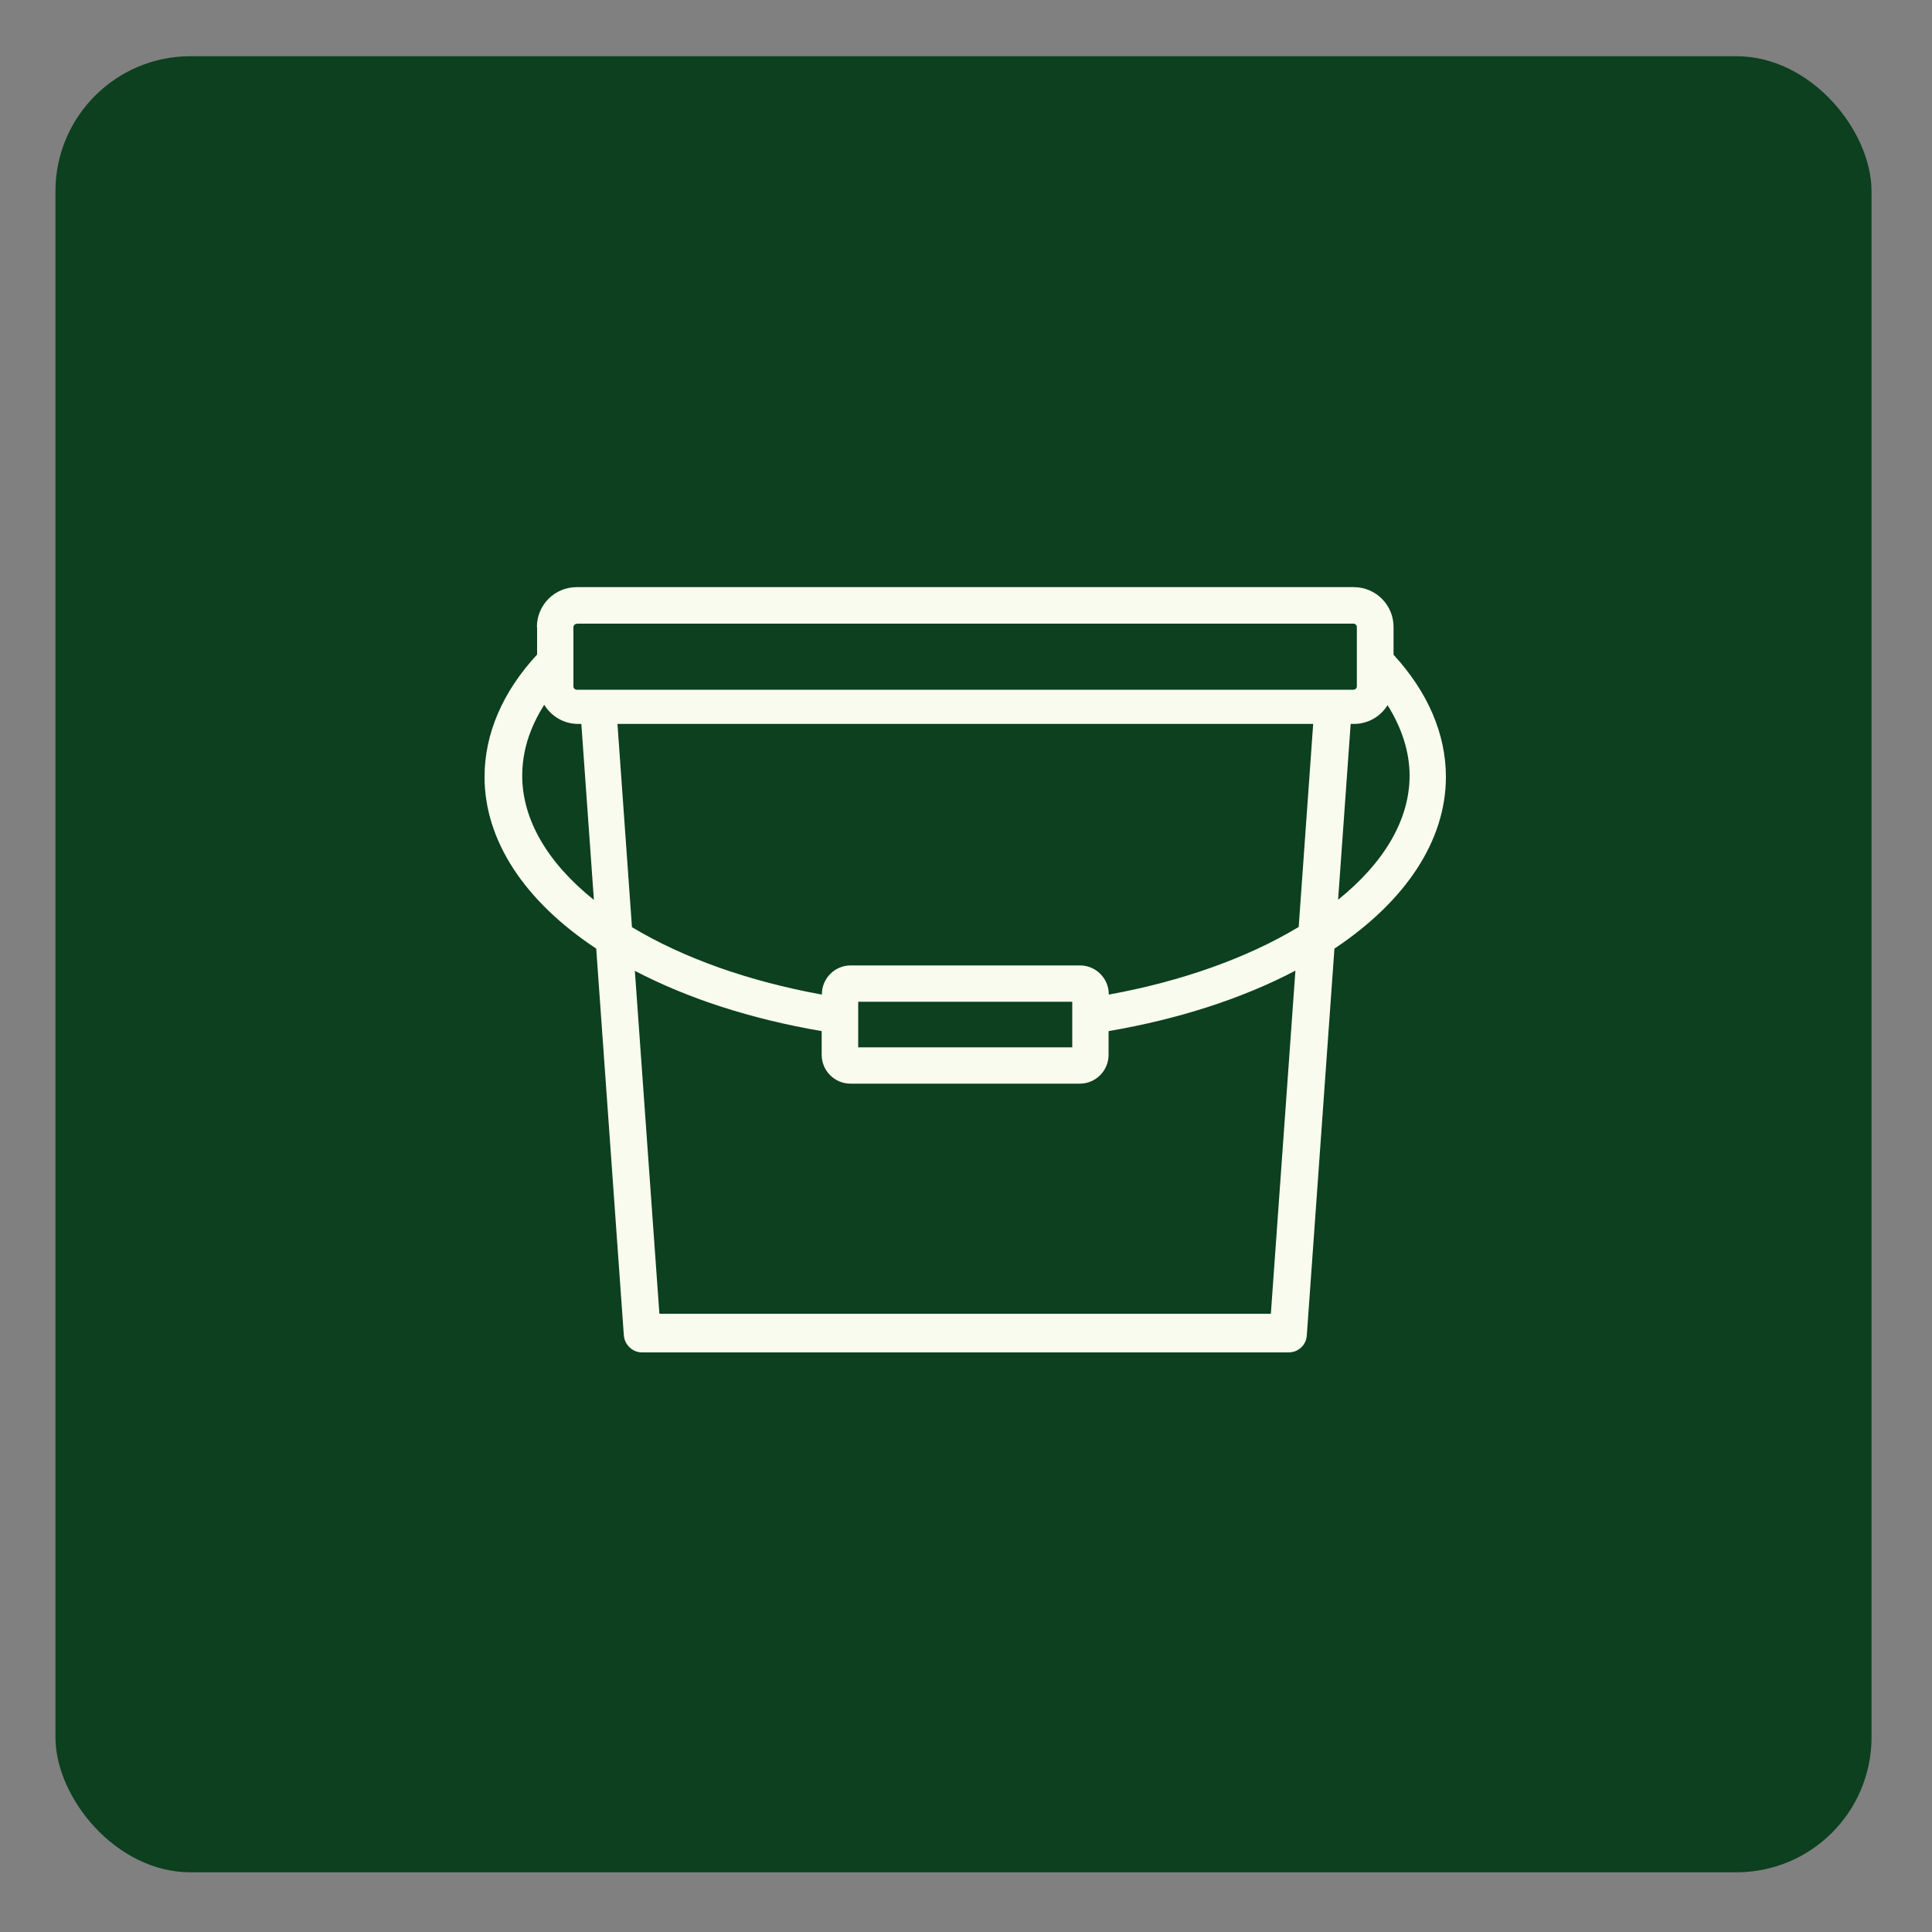
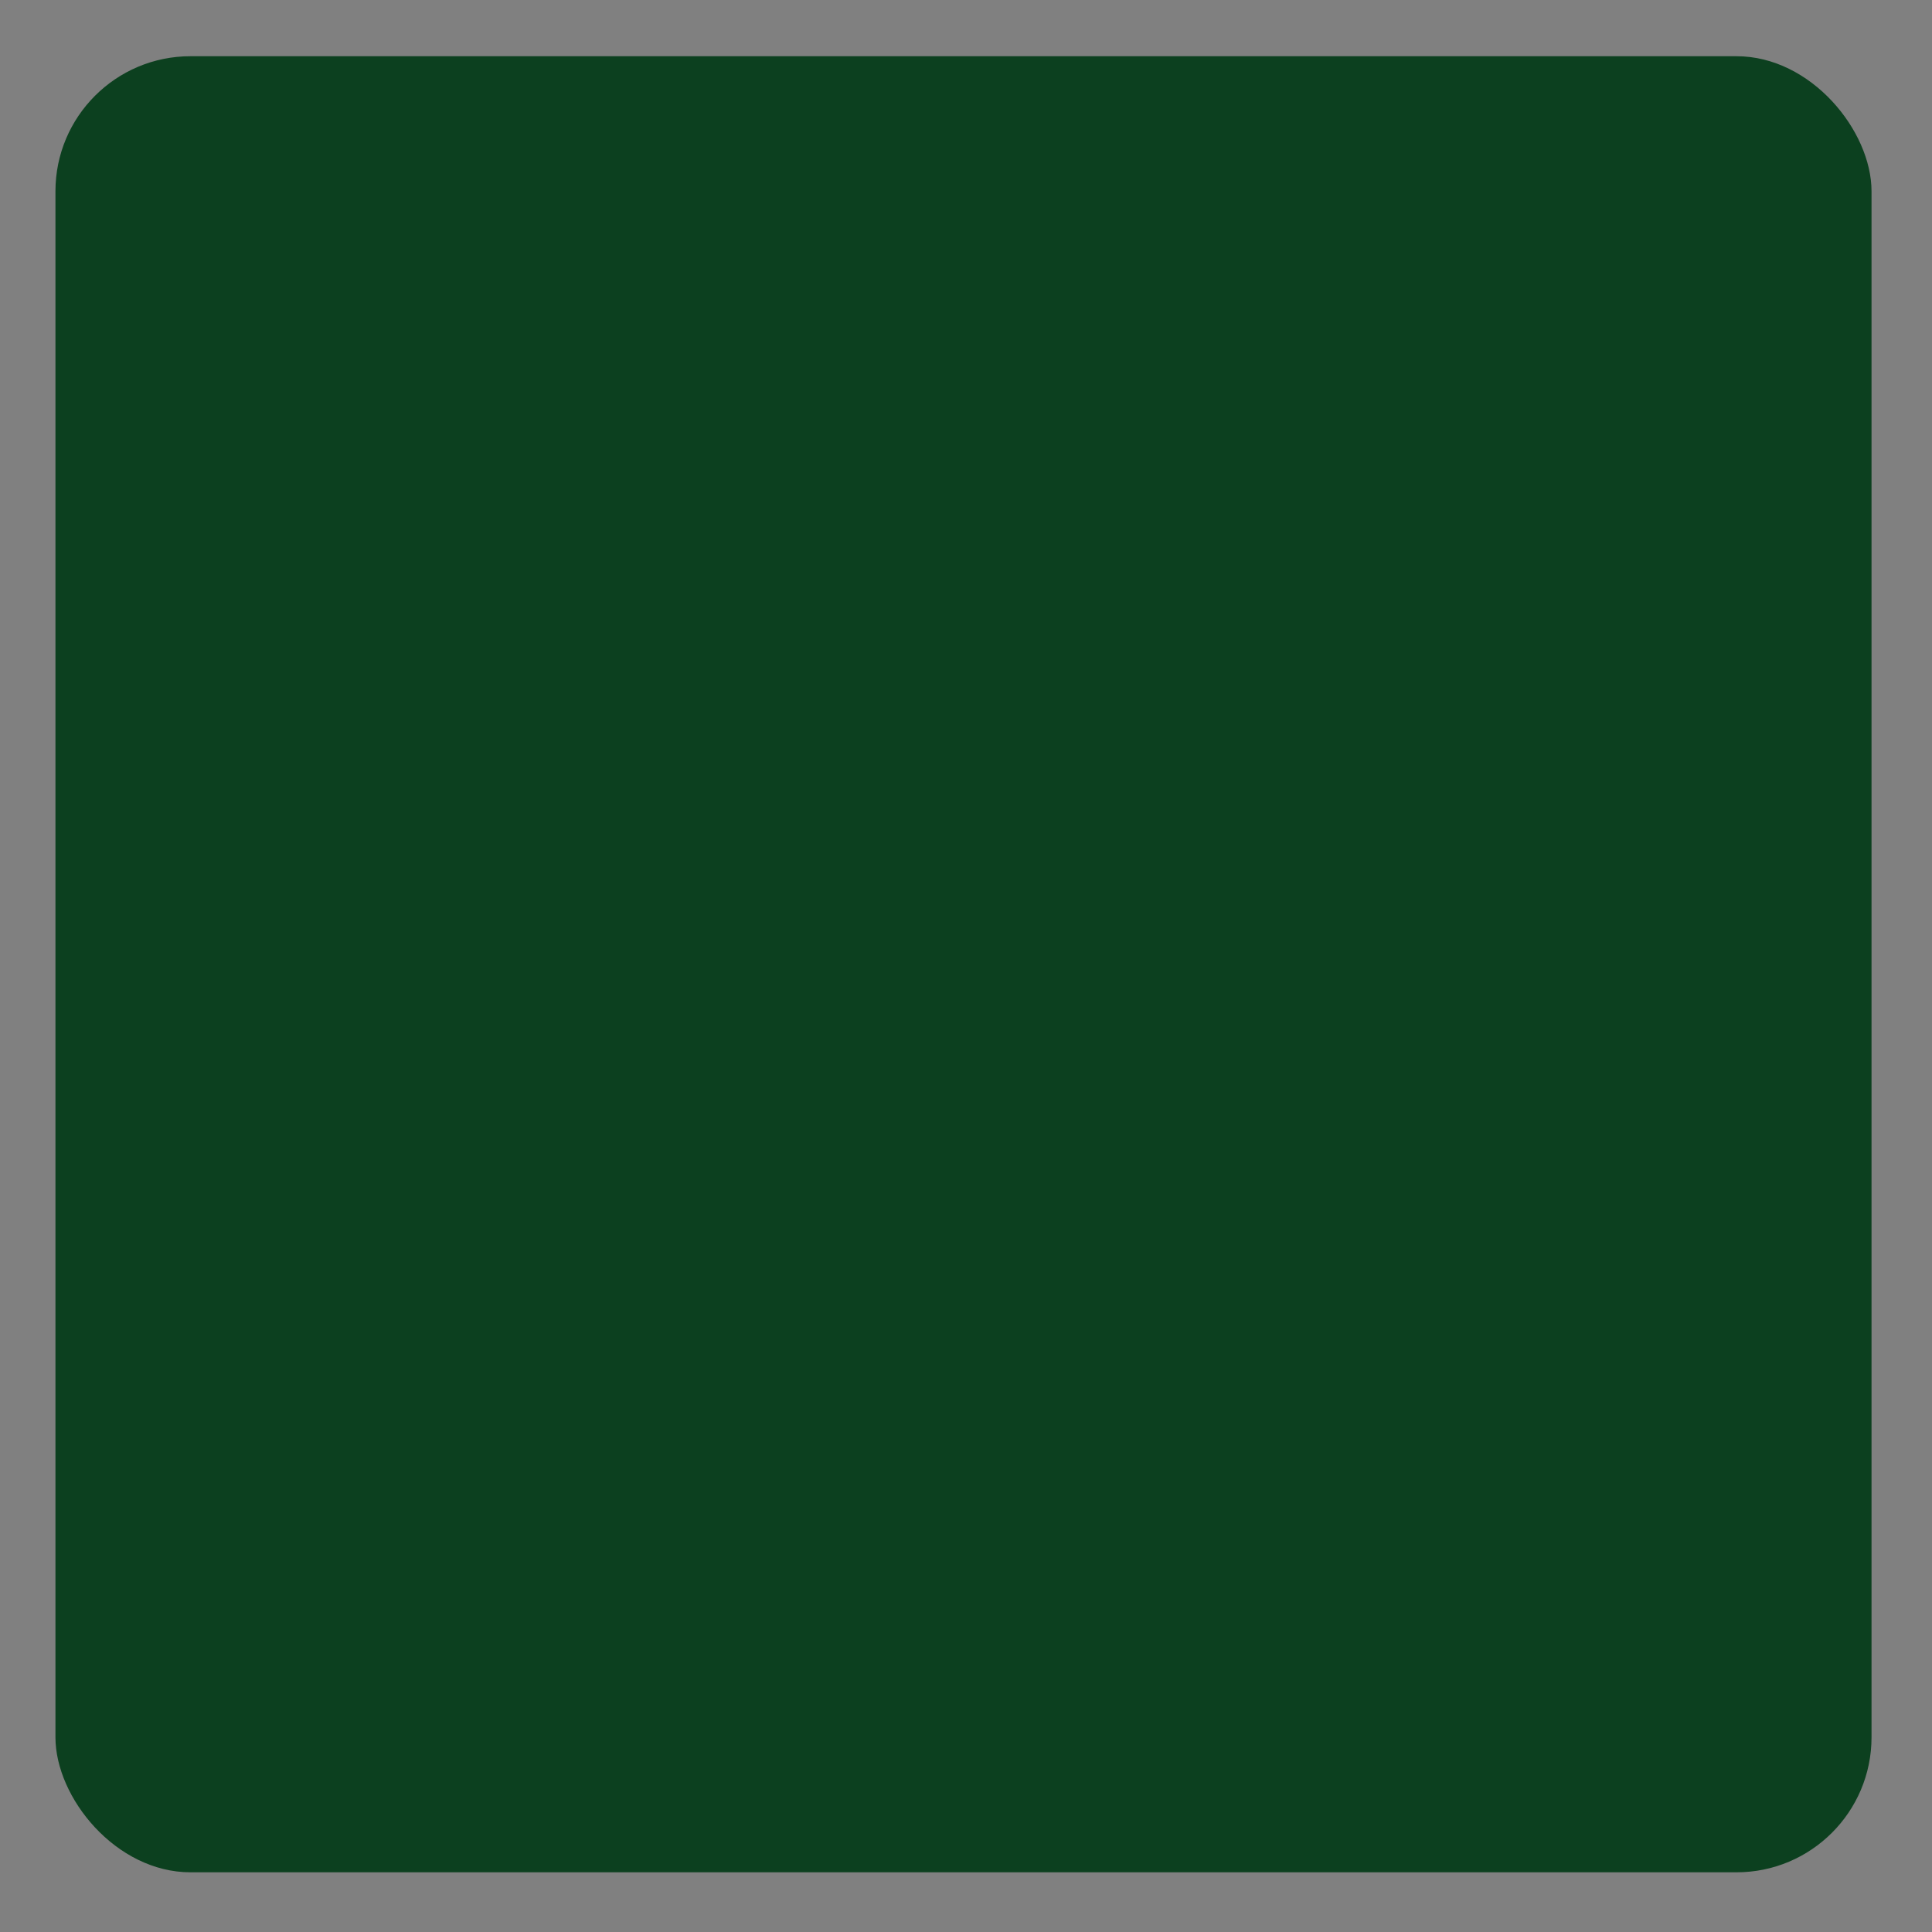
<svg xmlns="http://www.w3.org/2000/svg" id="Layer_1" data-name="Layer 1" viewBox="0 0 100 100">
  <rect x="0" y="0" width="100" height="100" fill="#808080" stroke="none" />
  <defs>
    <style>
      .cls-1 {
        fill: #f9fbee;
      }

      .cls-1, .cls-2 {
        stroke-width: 0px;
      }

      .cls-2 {
        fill: #0c401f;
      }
    </style>
  </defs>
  <rect class="cls-2" x="2.87" y="2.91" width="94" height="94" rx="6.99" ry="6.99" />
-   <path class="cls-1" d="M27.8,32.45v1.43c-1.78,1.92-2.72,4.1-2.72,6.33,0,3.29,2.06,6.43,5.78,8.89l1.43,20.02c.04.49.45.88.94.88h33.47c.5,0,.91-.38.94-.88l1.43-20.02c3.71-2.47,5.77-5.61,5.77-8.89,0-2.22-.94-4.4-2.71-6.32v-1.44c0-1.14-.92-2.06-2.06-2.06H29.85c-1.14,0-2.06.92-2.06,2.06ZM27.03,40.15c0-1.27.39-2.49,1.14-3.67.36.59,1.01.99,1.75.99h.17l.65,9.11c-2.4-1.92-3.71-4.16-3.71-6.43ZM67.22,47.98c-2.68,1.61-6.05,2.81-9.83,3.5v-.02c0-.82-.67-1.49-1.49-1.49h-11.87c-.82,0-1.49.67-1.49,1.49v.02c-3.78-.69-7.15-1.88-9.83-3.49l-.75-10.52h36.01l-.75,10.51ZM55.5,51.85v2.36h-11.08v-2.36h11.08ZM65.79,68h-31.66l-1.27-17.75c2.75,1.44,6.04,2.5,9.67,3.12v1.23c0,.82.67,1.49,1.49,1.49h11.87c.82,0,1.49-.67,1.49-1.49v-1.23c3.63-.62,6.93-1.69,9.67-3.13l-1.27,17.75ZM69.26,46.57l.65-9.1h.17c.74,0,1.38-.39,1.74-.97.74,1.18,1.14,2.42,1.14,3.65,0,2.27-1.31,4.5-3.7,6.42ZM29.85,32.28h40.21c.09,0,.17.08.17.17v1.81s0,.01,0,.02v1.25c0,.09-.08.17-.17.17H29.85c-.09,0-.17-.08-.17-.17v-1.26s0,0,0,0v-1.81c0-.09.08-.17.17-.17Z" />
</svg>